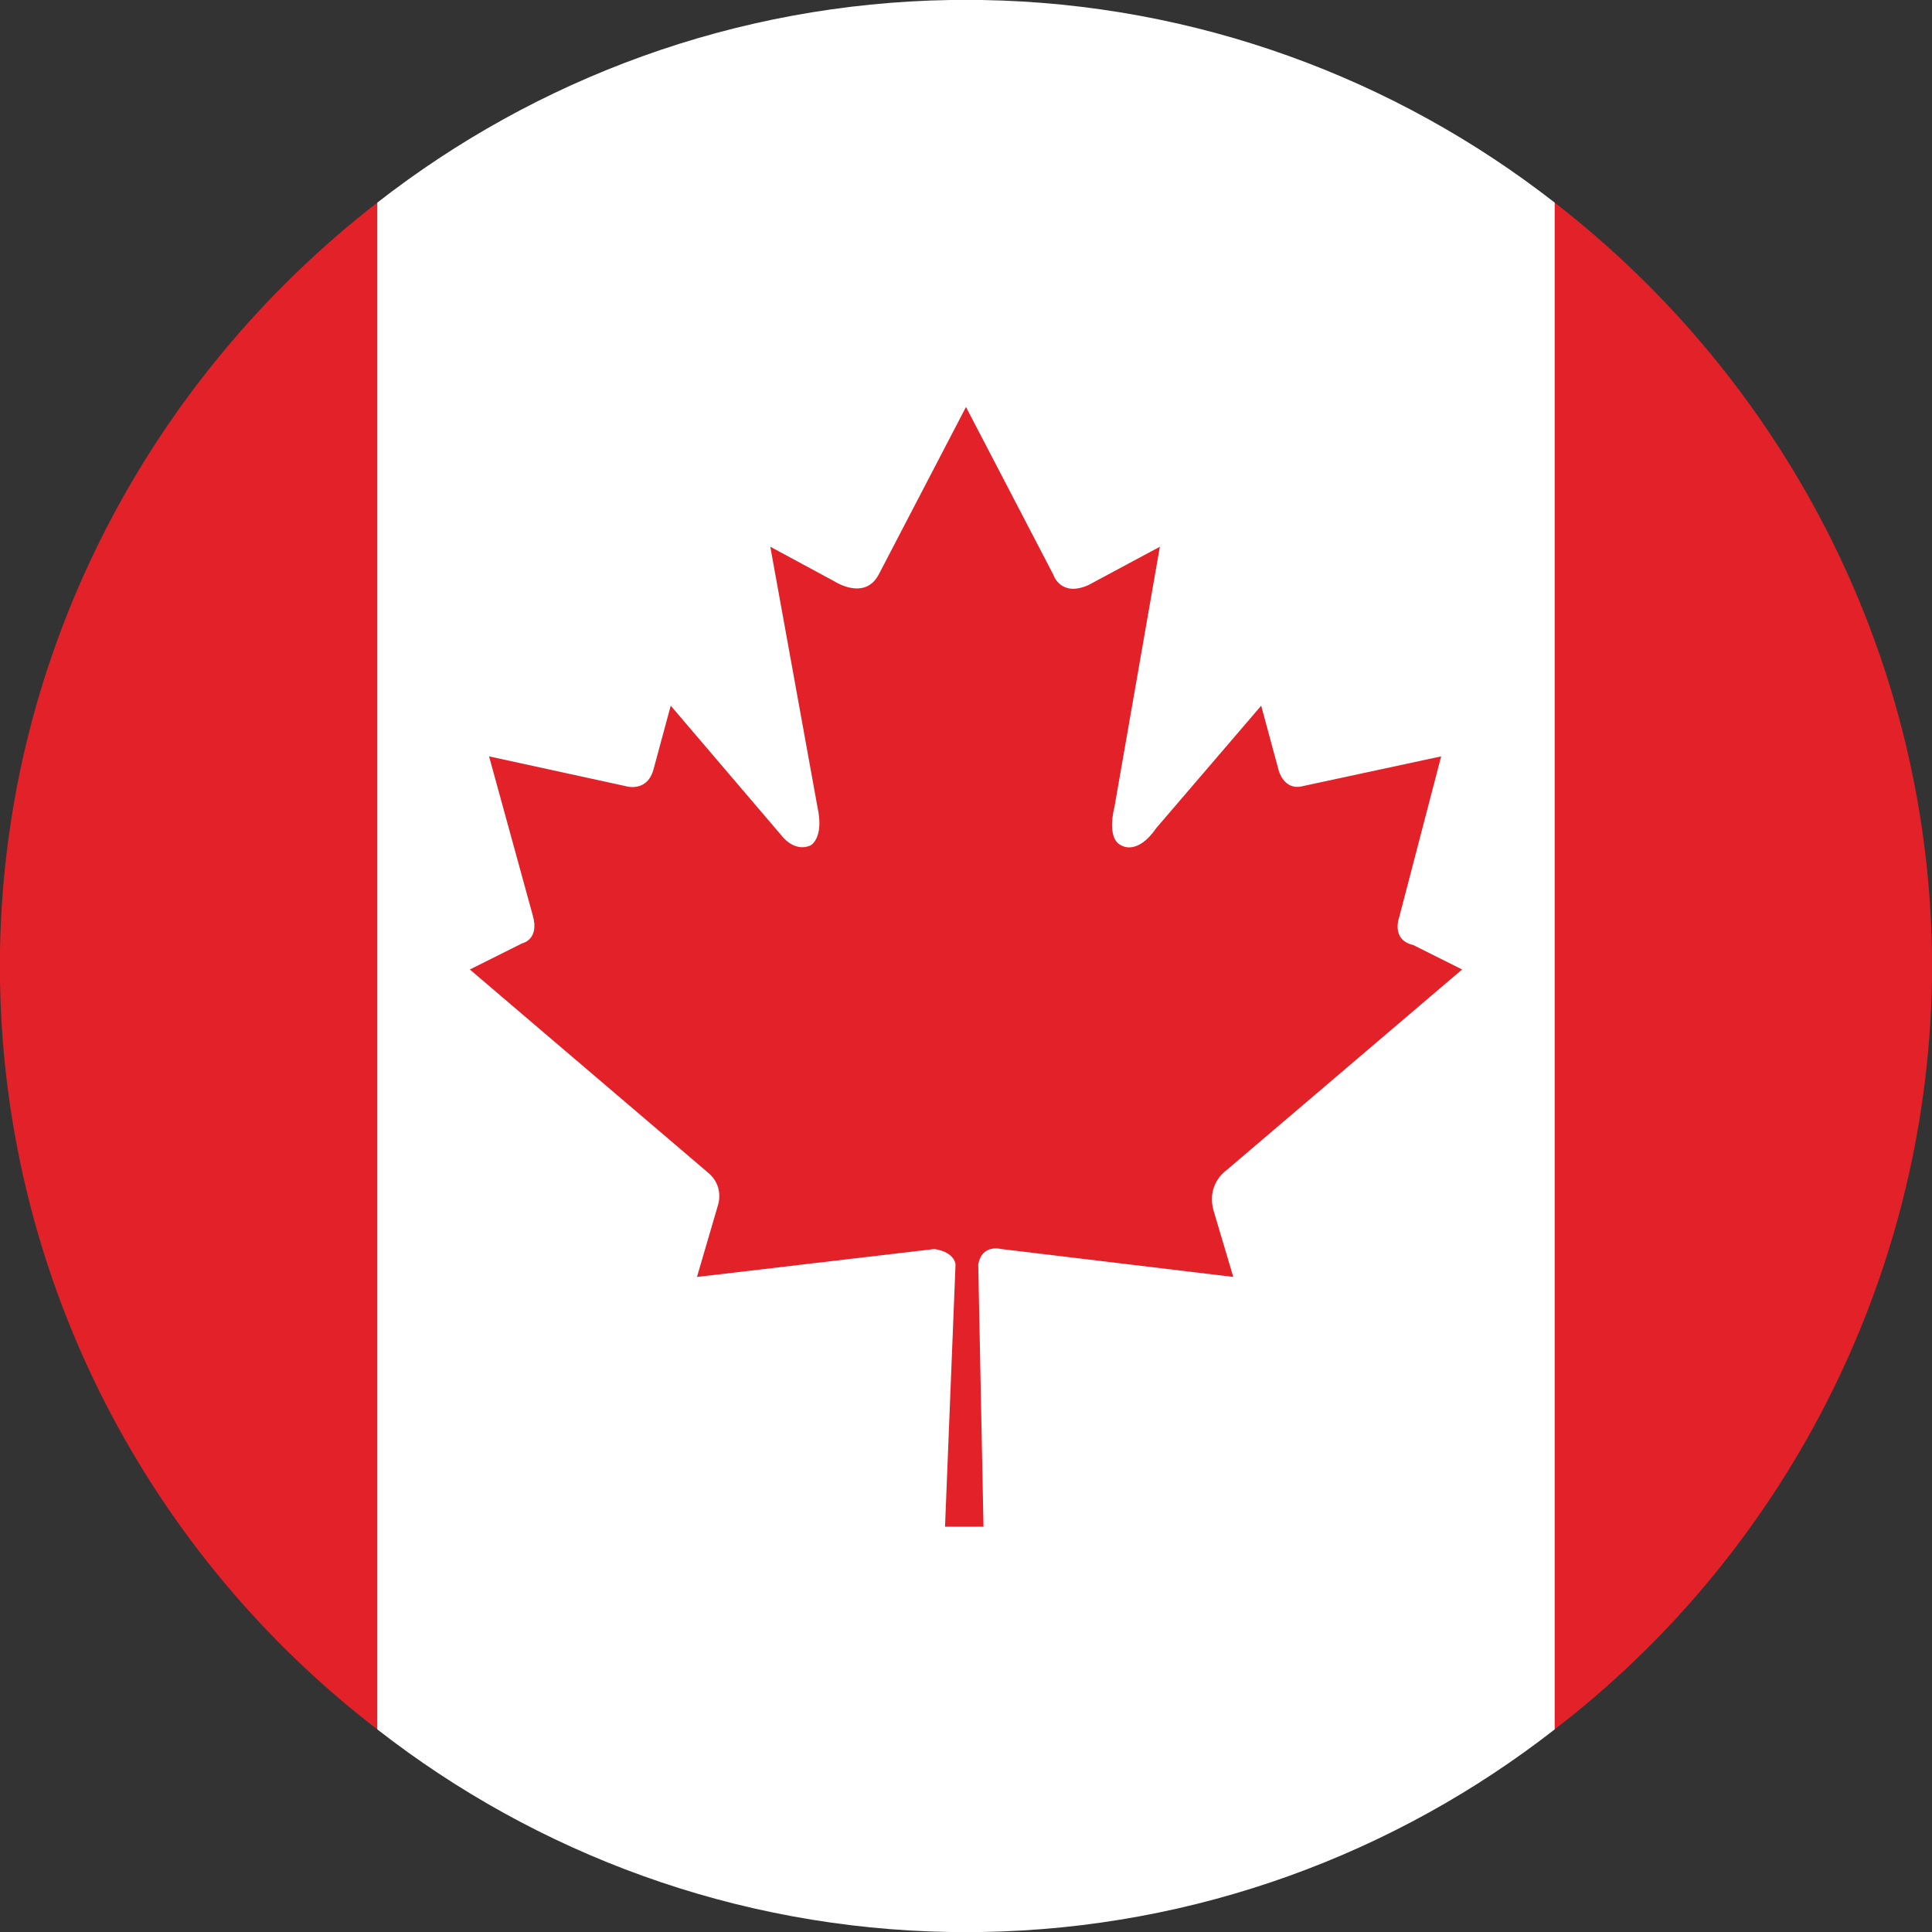
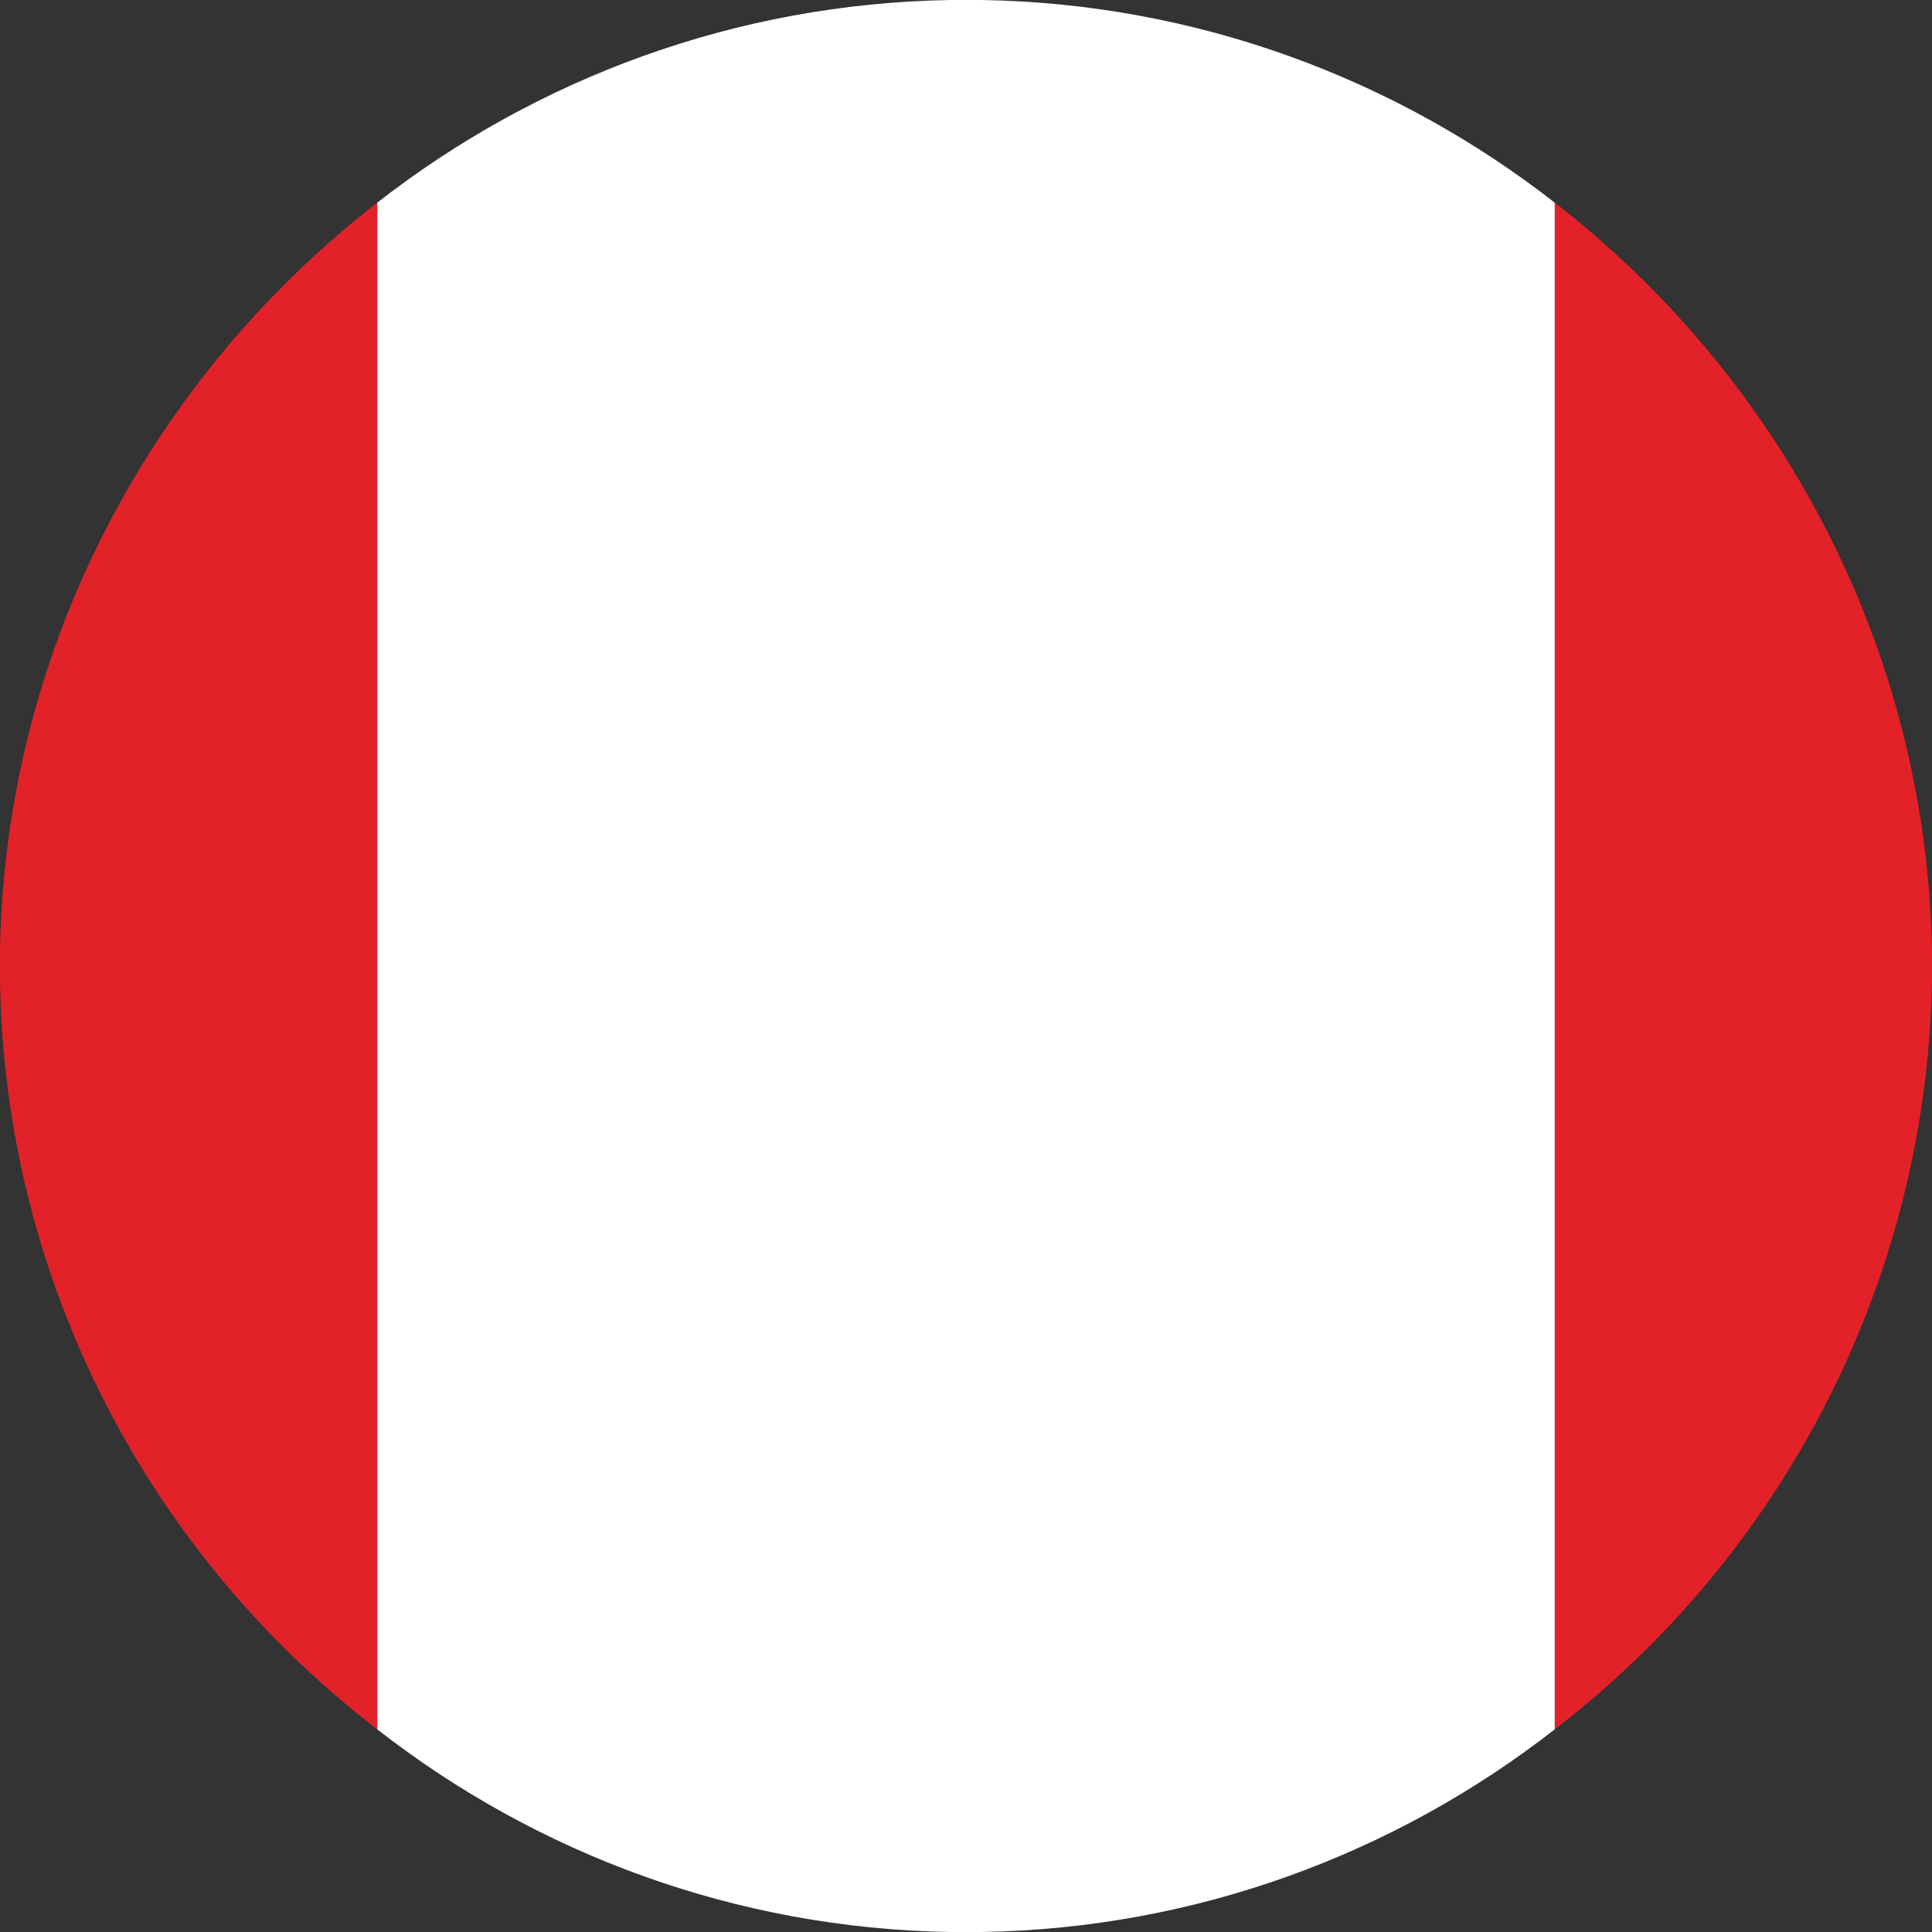
<svg xmlns="http://www.w3.org/2000/svg" id="Layer_1" viewBox="0 0 500.59 500.59">
  <rect x="0" y="0" width="500.59" height="500.59" fill="#333333" stroke="none" />
  <defs>
    <style>.cls-1{fill:#e32129;fill-rule:evenodd}</style>
  </defs>
  <path class="cls-1" d="M500.59 246.67v7.24c-1.36 78.75-39.38 149.36-97.76 194.17V52.5c58.39 45.26 96.41 115.42 97.76 194.17ZM97.76 448.09C39.38 403.28 1.36 333.12 0 254.37v-8.15C1.36 167.92 39.38 97.76 97.76 52.5v395.59Z" />
  <path d="M246.22 500.59h8.15c55.67-.9 107.27-20.37 148.46-52.5V52.5C361.64 20.37 310.04.91 254.37 0h-8.15C190.55.91 138.95 20.37 97.76 52.5v395.59c41.19 32.14 92.79 51.6 148.46 52.5Z" style="fill:#fff;fill-rule:evenodd" />
-   <path class="cls-1" d="m244.86 395.58 2.72-67.89s0-3.17-5.43-4.07l-61.56 7.24 5.43-18.56s1.81-4.98-2.72-8.6l-61.56-52.5 13.58-6.79s4.53-.9 2.72-7.24l-11.32-41.19 35.3 7.69s5.43 1.81 7.24-4.07l4.53-16.75 28.97 33.95s3.17 4.07 7.24 2.26c0 0 3.62-1.81 1.81-9.96l-12.22-67.44 16.75 9.05s7.69 4.98 11.32-1.81l22.63-43.45 22.63 43.45s1.81 5.88 9.05 2.72l18.56-9.96-11.77 67.44s-2.26 8.15 1.81 9.96c0 0 4.07 2.72 9.05-4.53l27.16-31.68 4.53 16.75s1.36 5.43 6.34 4.07l35.76-7.69-10.86 41.64s-2.26 5.88 3.62 7.24l12.67 6.34-61.1 52.05s-5.43 3.62-3.17 10.86l4.98 16.75-60.2-7.24s-4.98-1.36-5.88 4.07l1.36 67.89h-9.96Z" />
</svg>